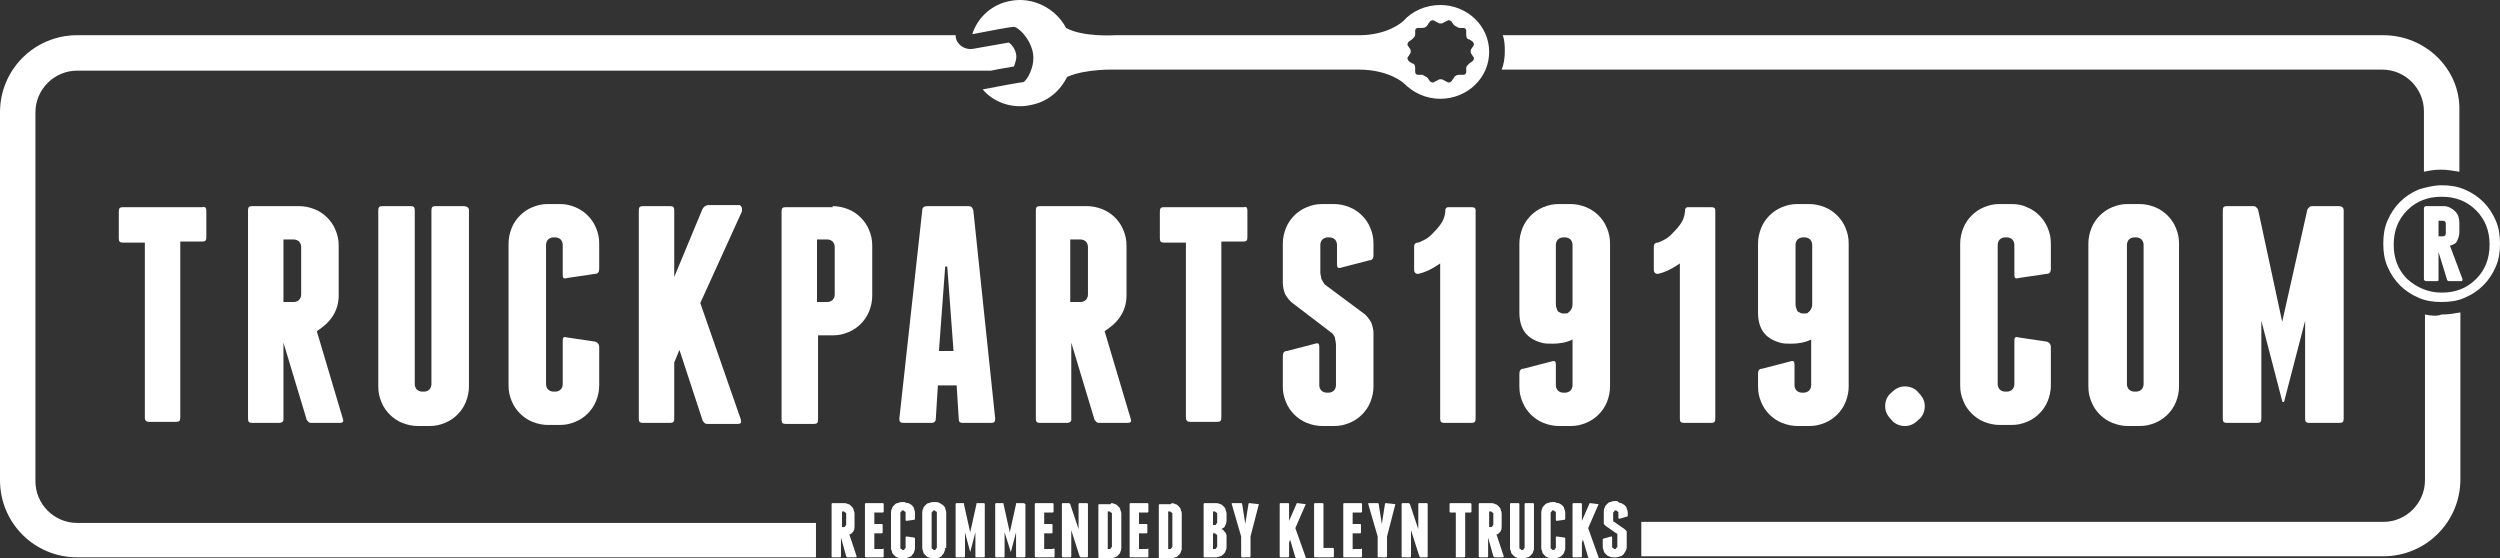
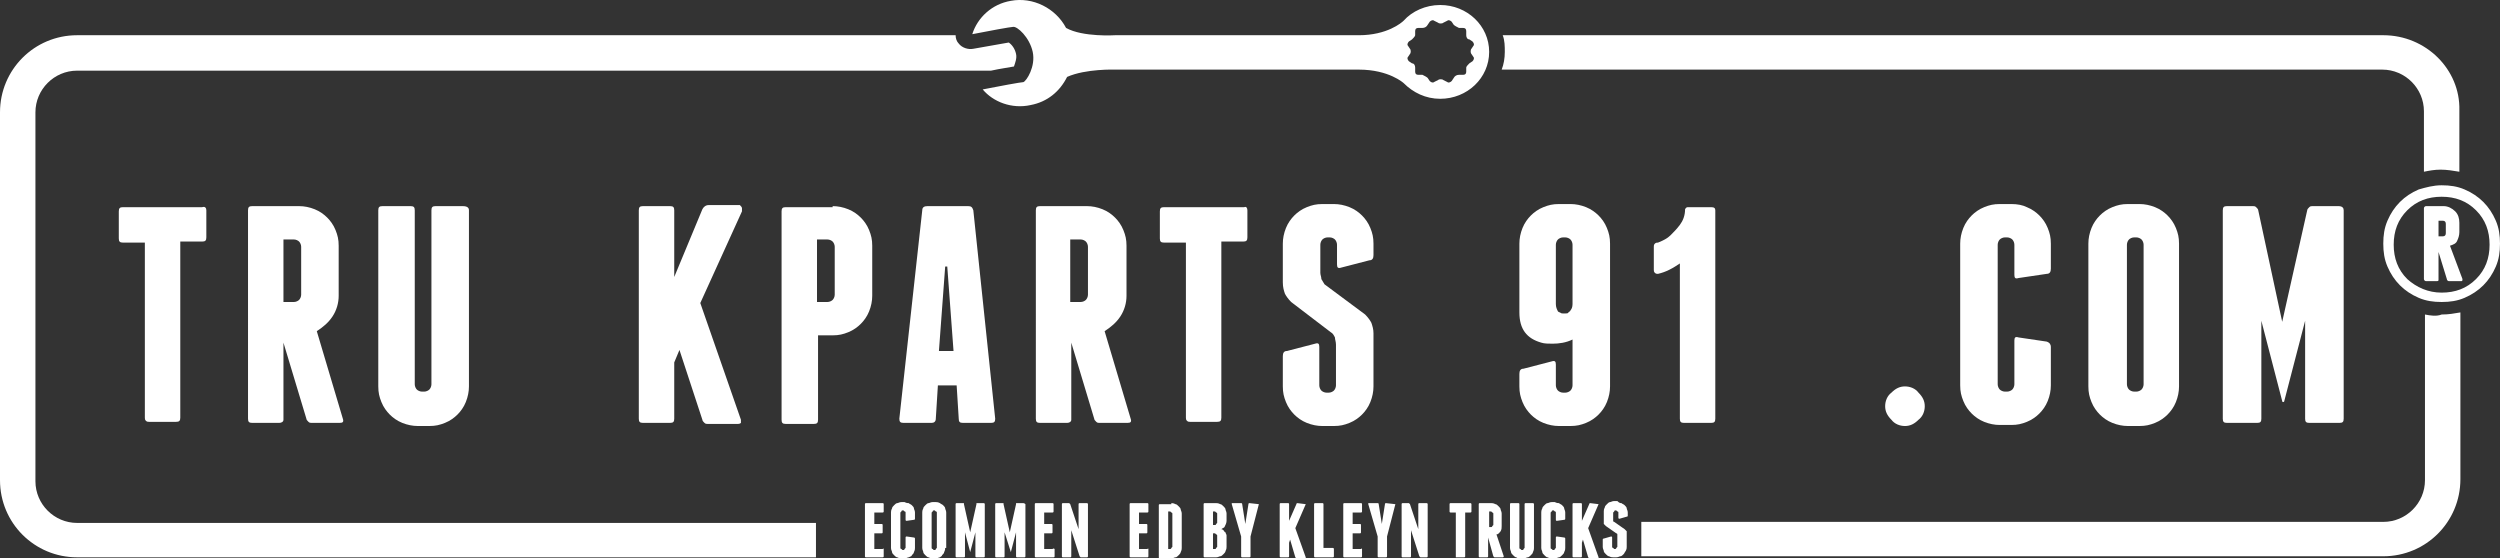
<svg xmlns="http://www.w3.org/2000/svg" id="a" viewBox="0 0 239.9 53.58">
  <rect x="0" y="0" width="239.9" height="53.58" fill="#333333" stroke="none" />
  <path d="M19.8,20.18v2.6c0,.3-.1,.4-.4,.4h-2.1v16.9c0,.3-.1,.4-.4,.4h-2.6c-.1,0-.2,0-.3-.1s-.1-.2-.1-.3V23.28h-2.1c-.3,0-.4-.1-.4-.4v-2.6c0-.3,.1-.4,.4-.4h7.6c.3-.1,.4,.1,.4,.3" fill="#fff" />
  <path d="M32.9,40.18c.1,.3,0,.4-.3,.4h-2.7c-.1,0-.2,0-.3-.1-.1-.1-.2-.2-.2-.3l-2.2-7.3v7.4c0,.2-.2,.3-.4,.3h-2.6c-.3,0-.4-.1-.4-.4V20.18c0-.3,.1-.4,.4-.4h4.5c.5,0,1,.1,1.5,.3,.5,.2,.9,.5,1.2,.8s.6,.7,.8,1.2,.3,.9,.3,1.5v4.8c0,.7-.2,1.4-.6,2-.4,.6-.9,1-1.5,1.4l2.5,8.4Zm-5.7-11.2h1c.2,0,.4-.1,.5-.2s.2-.3,.2-.5v-4.6c0-.2-.1-.4-.2-.5s-.3-.2-.5-.2h-1v6Z" fill="#fff" />
  <path d="M45,20.18v16.9c0,.5-.1,1-.3,1.5s-.5,.9-.8,1.2-.7,.6-1.2,.8-.9,.3-1.5,.3h-1.1c-.5,0-1-.1-1.5-.3s-.9-.5-1.2-.8-.6-.7-.8-1.2-.3-.9-.3-1.5V20.18c0-.3,.1-.4,.4-.4h2.7c.3,0,.4,.1,.4,.4v16.7c0,.2,.1,.4,.2,.5,.1,.1,.3,.2,.5,.2h.2c.2,0,.4-.1,.5-.2,.1-.1,.2-.3,.2-.5V20.18c0-.3,.1-.4,.4-.4h2.6c.5,0,.6,.2,.6,.4" fill="#fff" />
-   <path d="M55.2,19.88c.5,.2,.9,.5,1.2,.8s.6,.7,.8,1.2,.3,.9,.3,1.5v2.4c0,.3-.1,.5-.4,.5l-2.7,.4c-.3,.1-.4,0-.4-.3v-2.9c0-.2-.1-.4-.2-.5-.1-.1-.3-.2-.5-.2h-.2c-.2,0-.4,.1-.5,.2s-.2,.3-.2,.5v13.4c0,.2,.1,.4,.2,.5,.1,.1,.3,.2,.5,.2h.2c.2,0,.4-.1,.5-.2,.1-.1,.2-.3,.2-.5v-4.2c0-.3,.1-.4,.4-.3l2.7,.4c.3,.1,.4,.3,.4,.5v3.7c0,.5-.1,1-.3,1.5s-.5,.9-.8,1.2-.7,.6-1.2,.8-.9,.3-1.5,.3h-1.1c-.5,0-1-.1-1.5-.3s-.9-.5-1.2-.8-.6-.7-.8-1.2-.3-.9-.3-1.5v-13.6c0-.5,.1-1,.3-1.5s.5-.9,.8-1.2c.3-.3,.7-.6,1.2-.8,.5-.2,.9-.3,1.5-.3h1.1c.6,0,1,.1,1.5,.3" fill="#fff" />
  <path d="M71.2,19.98v.3l-4,8.8,3.9,11.2v.3q-.1,.1-.3,.1h-2.9c-.1,0-.2,0-.3-.1-.1-.1-.2-.2-.2-.3l-2.2-6.7-.5,1.2v5.4c0,.3-.1,.4-.4,.4h-2.6c-.3,0-.4-.1-.4-.4V20.18c0-.3,.1-.4,.4-.4h2.6c.3,0,.4,.1,.4,.4v6.4l2.7-6.5c.1-.2,.3-.4,.6-.4h3c.1,.1,.2,.2,.2,.3" fill="#fff" />
  <path d="M79.9,19.78c.5,0,1,.1,1.5,.3,.5,.2,.9,.5,1.2,.8,.3,.3,.6,.7,.8,1.2,.2,.5,.3,.9,.3,1.5v4.8c0,.5-.1,1-.3,1.5-.2,.5-.5,.9-.8,1.2s-.7,.6-1.2,.8-.9,.3-1.5,.3h-1.4v8.1c0,.3-.1,.4-.4,.4h-2.7c-.3,0-.4-.1-.4-.4V20.28c0-.3,.1-.4,.4-.4h4.5v-.1Zm.2,3.9c0-.2-.1-.4-.2-.5s-.3-.2-.5-.2h-1v6h1c.2,0,.4-.1,.5-.2s.2-.3,.2-.5v-4.6Z" fill="#fff" />
  <path d="M95.5,40.18c0,.3-.1,.4-.4,.4h-2.7c-.3,0-.4-.1-.4-.4l-.2-3.2h-1.8l-.2,3.2c0,.3-.2,.4-.4,.4h-2.7c-.3,0-.4-.1-.4-.4l2.2-20c0-.3,.2-.4,.5-.4h3.9c.3,0,.4,.1,.5,.4l2.1,20Zm-4-6.5l-.6-8.1h-.2l-.6,8.1h1.4Z" fill="#fff" />
  <path d="M108.5,40.18c.1,.3,0,.4-.3,.4h-2.7c-.1,0-.2,0-.3-.1-.1-.1-.2-.2-.2-.3l-2.2-7.3v7.4c0,.2-.2,.3-.4,.3h-2.6c-.3,0-.4-.1-.4-.4V20.18c0-.3,.1-.4,.4-.4h4.5c.5,0,1,.1,1.5,.3,.5,.2,.9,.5,1.2,.8,.3,.3,.6,.7,.8,1.2,.2,.5,.3,.9,.3,1.5v4.8c0,.7-.2,1.4-.6,2-.4,.6-.9,1-1.5,1.4l2.5,8.4Zm-5.8-11.2h1c.2,0,.4-.1,.5-.2s.2-.3,.2-.5v-4.6c0-.2-.1-.4-.2-.5s-.3-.2-.5-.2h-1v6Z" fill="#fff" />
  <path d="M119.7,20.18v2.6c0,.3-.1,.4-.4,.4h-2.1v16.9c0,.3-.1,.4-.4,.4h-2.6c-.1,0-.2,0-.3-.1-.1-.1-.1-.2-.1-.3V23.28h-2.1c-.3,0-.4-.1-.4-.4v-2.6c0-.3,.1-.4,.4-.4h7.7c.2-.1,.3,.1,.3,.3" fill="#fff" />
  <path d="M129.5,19.88c.5,.2,.9,.5,1.2,.8s.6,.7,.8,1.2,.3,.9,.3,1.5v1.1c0,.3-.1,.5-.4,.5l-2.7,.7c-.3,.1-.4,0-.4-.3v-1.9c0-.2-.1-.4-.2-.5-.1-.1-.3-.2-.5-.2h-.2c-.2,0-.4,.1-.5,.2s-.2,.3-.2,.5v2.7c0,.2,.1,.4,.1,.6,.1,.2,.2,.3,.3,.5l3.9,2.9c.3,.3,.5,.6,.6,.8,.1,.3,.2,.6,.2,1v5.1c0,.5-.1,1-.3,1.5s-.5,.9-.8,1.2-.7,.6-1.2,.8-.9,.3-1.5,.3h-1.1c-.5,0-1-.1-1.5-.3s-.9-.5-1.2-.8c-.3-.3-.6-.7-.8-1.2-.2-.5-.3-.9-.3-1.5v-2.9c0-.3,.1-.5,.4-.5l2.7-.7c.3-.1,.4,0,.4,.3v3.7c0,.2,.1,.4,.2,.5,.1,.1,.3,.2,.5,.2h.2c.2,0,.4-.1,.5-.2,.1-.1,.2-.3,.2-.5v-3.9c0-.3-.1-.5-.1-.7-.1-.2-.2-.4-.4-.5l-3.8-2.9c-.3-.3-.5-.6-.6-.8-.1-.3-.2-.6-.2-1.1v-3.7c0-.5,.1-1,.3-1.5,.2-.5,.5-.9,.8-1.2,.3-.3,.7-.6,1.2-.8,.5-.2,.9-.3,1.5-.3h1.1c.5,0,1,.1,1.5,.3" fill="#fff" />
-   <path d="M141.6,20.18v20c0,.3-.1,.4-.4,.4h-2.6c-.3,0-.4-.1-.4-.4v-14.9c-.3,.2-.6,.4-1,.6s-.7,.3-1.1,.4c-.1,0-.2,0-.3-.1s-.1-.2-.1-.3v-2.2c0-.1,0-.2,.1-.3,.1-.1,.2-.1,.3-.1,.5-.2,.9-.4,1.2-.7,.3-.3,.6-.6,.9-1,.3-.4,.5-.9,.5-1.5,.1-.2,.2-.2,.3-.2h2.2c.3,0,.4,.1,.4,.3" fill="#fff" />
-   <path d="M150.7,19.58c.5,0,1,.1,1.5,.3,.5,.2,.9,.5,1.2,.8s.6,.7,.8,1.2,.3,.9,.3,1.5v13.7c0,.5-.1,1-.3,1.5s-.5,.9-.8,1.2-.7,.6-1.2,.8-.9,.3-1.5,.3h-1.1c-.5,0-1-.1-1.5-.3s-.9-.5-1.2-.8-.6-.7-.8-1.2-.3-.9-.3-1.5v-1.2c0-.3,.1-.5,.4-.5l2.7-.7c.3-.1,.4,0,.4,.3v2c0,.2,.1,.4,.2,.5,.1,.1,.3,.2,.5,.2h.2c.2,0,.4-.1,.5-.2,.1-.1,.2-.3,.2-.5v-4.4c-.6,.3-1.3,.4-1.9,.4-.4,0-.8,0-1.1-.1-1.4-.4-2.1-1.3-2.1-2.9v-6.6c0-.5,.1-1,.3-1.5s.5-.9,.8-1.2c.3-.3,.7-.6,1.2-.8,.5-.2,.9-.3,1.5-.3h1.1Zm.2,3.9c0-.2-.1-.4-.2-.5-.1-.1-.3-.2-.5-.2h-.2c-.2,0-.4,.1-.5,.2s-.2,.3-.2,.5v5.7c0,.3,.1,.5,.2,.7,0,0,.1,.1,.2,.1,.1,.1,.2,.1,.3,.1h.2c.1,0,.3,0,.3-.1,.1-.1,.2-.1,.2-.2,.1-.1,.2-.3,.2-.6v-5.7Z" fill="#fff" />
+   <path d="M150.7,19.58c.5,0,1,.1,1.5,.3,.5,.2,.9,.5,1.2,.8s.6,.7,.8,1.2,.3,.9,.3,1.5v13.7c0,.5-.1,1-.3,1.5s-.5,.9-.8,1.2-.7,.6-1.2,.8-.9,.3-1.5,.3h-1.1c-.5,0-1-.1-1.5-.3s-.9-.5-1.2-.8-.6-.7-.8-1.2-.3-.9-.3-1.5v-1.2c0-.3,.1-.5,.4-.5l2.7-.7c.3-.1,.4,0,.4,.3v2c0,.2,.1,.4,.2,.5,.1,.1,.3,.2,.5,.2h.2c.2,0,.4-.1,.5-.2,.1-.1,.2-.3,.2-.5v-4.4c-.6,.3-1.3,.4-1.9,.4-.4,0-.8,0-1.1-.1-1.4-.4-2.1-1.3-2.1-2.9v-6.6c0-.5,.1-1,.3-1.5s.5-.9,.8-1.2c.3-.3,.7-.6,1.2-.8,.5-.2,.9-.3,1.5-.3h1.1m.2,3.9c0-.2-.1-.4-.2-.5-.1-.1-.3-.2-.5-.2h-.2c-.2,0-.4,.1-.5,.2s-.2,.3-.2,.5v5.7c0,.3,.1,.5,.2,.7,0,0,.1,.1,.2,.1,.1,.1,.2,.1,.3,.1h.2c.1,0,.3,0,.3-.1,.1-.1,.2-.1,.2-.2,.1-.1,.2-.3,.2-.6v-5.7Z" fill="#fff" />
  <path d="M164.6,20.18v20c0,.3-.1,.4-.4,.4h-2.6c-.3,0-.4-.1-.4-.4v-14.9c-.3,.2-.6,.4-1,.6s-.7,.3-1.1,.4c-.1,0-.2,0-.3-.1s-.1-.2-.1-.3v-2.2c0-.1,0-.2,.1-.3,.1-.1,.2-.1,.3-.1,.5-.2,.9-.4,1.2-.7,.3-.3,.6-.6,.9-1,.3-.4,.5-.9,.5-1.5,.1-.2,.2-.2,.3-.2h2.2c.3,0,.4,.1,.4,.3" fill="#fff" />
-   <path d="M173.6,19.58c.5,0,1,.1,1.5,.3,.5,.2,.9,.5,1.2,.8s.6,.7,.8,1.2,.3,.9,.3,1.5v13.7c0,.5-.1,1-.3,1.5s-.5,.9-.8,1.2-.7,.6-1.2,.8-.9,.3-1.5,.3h-1.1c-.5,0-1-.1-1.5-.3s-.9-.5-1.2-.8-.6-.7-.8-1.2-.3-.9-.3-1.5v-1.2c0-.3,.1-.5,.4-.5l2.7-.7c.3-.1,.4,0,.4,.3v2c0,.2,.1,.4,.2,.5,.1,.1,.3,.2,.5,.2h.2c.2,0,.4-.1,.5-.2,.1-.1,.2-.3,.2-.5v-4.4c-.6,.3-1.3,.4-1.9,.4-.4,0-.8,0-1.1-.1-1.4-.4-2.1-1.3-2.1-2.9v-6.6c0-.5,.1-1,.3-1.5s.5-.9,.8-1.2c.3-.3,.7-.6,1.2-.8,.5-.2,.9-.3,1.5-.3h1.1Zm.3,3.9c0-.2-.1-.4-.2-.5-.1-.1-.3-.2-.5-.2h-.2c-.2,0-.4,.1-.5,.2s-.2,.3-.2,.5v5.7c0,.3,.1,.5,.2,.7,0,0,.1,.1,.2,.1,.1,.1,.2,.1,.3,.1h.2c.1,0,.3,0,.3-.1,.1-.1,.2-.1,.2-.2,.1-.1,.2-.3,.2-.6v-5.7Z" fill="#fff" />
  <path d="M180.9,38.98c0-.5,.2-1,.6-1.3,.4-.4,.8-.6,1.3-.6s1,.2,1.3,.6c.4,.4,.6,.8,.6,1.3s-.2,1-.6,1.3c-.4,.4-.8,.6-1.3,.6s-1-.2-1.3-.6c-.4-.4-.6-.8-.6-1.3" fill="#fff" />
  <path d="M194.5,19.88c.5,.2,.9,.5,1.2,.8s.6,.7,.8,1.2,.3,.9,.3,1.5v2.4c0,.3-.1,.5-.4,.5l-2.7,.4c-.3,.1-.4,0-.4-.3v-2.9c0-.2-.1-.4-.2-.5-.1-.1-.3-.2-.5-.2h-.2c-.2,0-.4,.1-.5,.2s-.2,.3-.2,.5v13.4c0,.2,.1,.4,.2,.5,.1,.1,.3,.2,.5,.2h.2c.2,0,.4-.1,.5-.2,.1-.1,.2-.3,.2-.5v-4.2c0-.3,.1-.4,.4-.3l2.7,.4c.3,.1,.4,.3,.4,.5v3.7c0,.5-.1,1-.3,1.5s-.5,.9-.8,1.2-.7,.6-1.2,.8-.9,.3-1.5,.3h-1.1c-.5,0-1-.1-1.5-.3s-.9-.5-1.2-.8-.6-.7-.8-1.2-.3-.9-.3-1.5v-13.6c0-.5,.1-1,.3-1.5s.5-.9,.8-1.2c.3-.3,.7-.6,1.2-.8,.5-.2,.9-.3,1.5-.3h1.1c.6,0,1.1,.1,1.5,.3" fill="#fff" />
  <path d="M209.1,37.08c0,.5-.1,1-.3,1.5s-.5,.9-.8,1.2-.7,.6-1.2,.8-.9,.3-1.5,.3h-1.1c-.5,0-1-.1-1.5-.3s-.9-.5-1.2-.8-.6-.7-.8-1.2-.3-.9-.3-1.5v-13.7c0-.5,.1-1,.3-1.5s.5-.9,.8-1.2c.3-.3,.7-.6,1.2-.8,.5-.2,.9-.3,1.5-.3h1.1c.5,0,1,.1,1.5,.3,.5,.2,.9,.5,1.2,.8s.6,.7,.8,1.2,.3,.9,.3,1.5v13.7Zm-3.4-13.6c0-.2-.1-.4-.2-.5-.1-.1-.3-.2-.5-.2h-.2c-.2,0-.4,.1-.5,.2s-.2,.3-.2,.5v13.4c0,.2,.1,.4,.2,.5,.1,.1,.3,.2,.5,.2h.2c.2,0,.4-.1,.5-.2,.1-.1,.2-.3,.2-.5v-13.4Z" fill="#fff" />
  <path d="M224.9,20.18v20c0,.3-.1,.4-.4,.4h-2.9c-.3,0-.4-.1-.4-.4v-9.4l-2,7.7c0,.1-.1,.1-.1,.1q-.1,0-.1-.1l-2-7.7v9.4c0,.3-.1,.4-.4,.4h-2.9c-.3,0-.4-.1-.4-.4V20.18c0-.3,.1-.4,.4-.4h2.5c.1,0,.2,0,.3,.1s.2,.2,.2,.3l2.3,10.7,2.4-10.7c0-.1,.1-.2,.2-.3,.1-.1,.2-.1,.3-.1h2.5c.4,0,.5,.2,.5,.4" fill="#fff" />
  <path d="M234.3,17.78c.8,0,1.5,.1,2.2,.4s1.3,.7,1.8,1.2,.9,1.1,1.2,1.8c.3,.7,.4,1.4,.4,2.2s-.1,1.5-.4,2.2c-.3,.7-.7,1.3-1.2,1.8s-1.1,.9-1.8,1.2c-.7,.3-1.4,.4-2.2,.4s-1.5-.1-2.2-.4-1.3-.7-1.8-1.2-.9-1.1-1.2-1.8c-.3-.7-.4-1.4-.4-2.2s.1-1.5,.4-2.2c.3-.7,.7-1.3,1.2-1.8s1.1-.9,1.8-1.2c.7-.2,1.4-.4,2.2-.4m0,10.3c1.3,0,2.4-.4,3.3-1.3,.9-.9,1.3-2,1.3-3.3s-.4-2.4-1.3-3.3c-.9-.9-2-1.3-3.3-1.3s-2.4,.4-3.3,1.3c-.9,.9-1.3,2-1.3,3.3s.4,2.4,1.3,3.3c.9,.8,2,1.3,3.3,1.3m2-1.3c0,.1,0,.2-.1,.2h-1.2c-.1,0-.2-.1-.2-.2l-.8-2.6v2.7c0,.1-.1,.1-.2,.1h-1c-.1,0-.2-.1-.2-.2v-6.8c0-.1,.1-.2,.2-.2h1.7c.4,0,.8,.2,1.1,.5s.4,.7,.4,1.1v.9c0,.3-.1,.6-.2,.8-.1,.3-.4,.4-.7,.5l1.2,3.2Zm-1.6-5.3c0-.2-.1-.3-.3-.3h-.4v1.5h.4c.2,0,.3-.1,.3-.3v-.9Z" fill="#fff" />
-   <path d="M82.2,53.38q0,.1-.1,.1h-.8l-.1-.1-.5-1.8v1.8q0,.1-.1,.1h-.7q-.1,0-.1-.1v-5q0-.1,.1-.1h1.1c.1,0,.2,0,.4,.1,.1,0,.2,.1,.3,.2,.1,.1,.2,.2,.2,.3s.1,.2,.1,.4v1.2c0,.2,0,.3-.1,.5-.1,.1-.2,.3-.4,.3l.7,2.1Zm-1.4-2.8h.2s.1,0,.1-.1l.1-.1v-1.1s0-.1-.1-.1l-.1-.1h-.2v1.5Z" fill="#fff" />
  <path d="M84.8,52.68v.7q0,.1-.1,.1h-1.6q-.1,0-.1-.1v-5q0-.1,.1-.1h1.6q.1,0,.1,.1v.7q0,.1-.1,.1h-.8v1.1h.7q.1,0,.1,.1v.7q0,.1-.1,.1h-.7v1.5h.8c.1-.1,.1,0,.1,0" fill="#fff" />
  <path d="M87.2,48.28c.1,.1,.2,.1,.3,.2,.1,.1,.2,.2,.2,.3s.1,.2,.1,.4v.6q0,.1-.1,.1l-.7,.1q-.1,0-.1-.1v-.7q0-.1-.1-.1l-.1-.1h-.1s-.1,0-.1,.1l-.1,.1v3.4s0,.1,.1,.1l.1,.1h.1s.1,0,.1-.1l.1-.1v-1q0-.1,.1-.1l.7,.1c.1,0,.1,.1,.1,.1v.9c0,.1,0,.2-.1,.4,0,.1-.1,.2-.2,.3,0,.1-.1,.1-.3,.2-.1,0-.2,.1-.4,.1h-.3c-.1,0-.2,0-.4-.1-.1,0-.2-.1-.3-.2-.1-.1-.2-.2-.2-.3s-.1-.2-.1-.4v-3.4c0-.1,0-.2,.1-.4,0-.1,.1-.2,.2-.3s.2-.2,.3-.2,.2-.1,.4-.1h.3c.2,.1,.3,.1,.4,.1" fill="#fff" />
  <path d="M90.7,52.58c0,.1,0,.2-.1,.4,0,.1-.1,.2-.2,.3,0,.1-.1,.1-.2,.2-.1,0-.2,.1-.4,.1h-.3c-.1,0-.2,0-.4-.1-.1,0-.2-.1-.3-.2-.1-.1-.2-.2-.2-.3s-.1-.2-.1-.4v-3.4c0-.1,0-.2,.1-.4,0-.1,.1-.2,.2-.3s.2-.2,.3-.2,.2-.1,.4-.1h.3c.1,0,.2,0,.4,.1,.1,.1,.2,.1,.3,.2,.1,.1,.2,.2,.2,.3s.1,.2,.1,.4v3.4h-.1Zm-.8-3.4q0-.1-.1-.1l-.1-.1h-.1s-.1,0-.1,.1l-.1,.1v3.4s0,.1,.1,.1l.1,.1h.1q.1,0,.1-.1l.1-.1v-3.4Z" fill="#fff" />
  <path d="M94.5,48.38v5q0,.1-.1,.1h-.7q-.1,0-.1-.1v-2.3l-.5,1.9h0l-.5-1.9v2.3q0,.1-.1,.1h-.7q-.1,0-.1-.1v-5q0-.1,.1-.1h.7v.1l.6,2.7,.6-2.7v-.1h.7c.1,0,.1,.1,.1,.1" fill="#fff" />
  <path d="M98.4,48.38v5q0,.1-.1,.1h-.7q-.1,0-.1-.1v-2.3l-.5,1.9h0l-.6-1.9v2.3q0,.1-.1,.1h-.7q-.1,0-.1-.1v-5q0-.1,.1-.1h.7v.1l.6,2.7,.6-2.7v-.1h.7c.1,0,.2,.1,.2,.1" fill="#fff" />
  <path d="M101.2,52.68v.7q0,.1-.1,.1h-1.7q-.1,0-.1-.1v-5q0-.1,.1-.1h1.6q.1,0,.1,.1v.7q0,.1-.1,.1h-.8v1.1h.7q.1,0,.1,.1v.7q0,.1-.1,.1h-.7v1.5h.8c.1-.1,.2,0,.2,0" fill="#fff" />
  <path d="M104.4,48.38v5q0,.1-.1,.1h-.6l-.1-.1-.8-2.5v2.5q0,.1-.1,.1h-.7q-.1,0-.1-.1v-5q0-.1,.1-.1h.6l.1,.1,.8,2.4v-2.4q0-.1,.1-.1h.7c.1,0,.1,.1,.1,.1" fill="#fff" />
-   <path d="M106.6,48.28c.1,0,.2,0,.4,.1,.1,0,.2,.1,.3,.2,.1,.1,.2,.2,.2,.3s.1,.2,.1,.4v3.3c0,.1,0,.2-.1,.4,0,.1-.1,.2-.2,.3s-.2,.2-.3,.2-.2,.1-.4,.1h-1.1q-.1,0-.1-.1v-5q0-.1,.1-.1h1.1v-.1Zm.1,1s0-.1-.1-.1l-.1-.1h-.2v3.6h.2s.1,0,.1-.1l.1-.1v-3.2Z" fill="#fff" />
  <path d="M110.2,52.68v.7q0,.1-.1,.1h-1.6q-.1,0-.1-.1v-5q0-.1,.1-.1h1.6q.1,0,.1,.1v.7q0,.1-.1,.1h-.8v1.1h.7q.1,0,.1,.1v.7q0,.1-.1,.1h-.7v1.5h.8c.1-.1,.1,0,.1,0" fill="#fff" />
  <path d="M112.4,48.28c.1,0,.2,0,.4,.1,.1,0,.2,.1,.3,.2,.1,.1,.2,.2,.2,.3s.1,.2,.1,.4v3.3c0,.1,0,.2-.1,.4,0,.1-.1,.2-.2,.3s-.2,.2-.3,.2-.2,.1-.4,.1h-1.1q-.1,0-.1-.1v-5q0-.1,.1-.1h1.1v-.1Zm.1,1s0-.1-.1-.1l-.1-.1h-.2v3.6h.2s.1,0,.1-.1l.1-.1v-3.2Z" fill="#fff" />
  <path d="M117.4,50.88c.1,.1,.1,.2,.2,.2,0,.1,.1,.2,.1,.3v1.1c0,.1,0,.2-.1,.4,0,.1-.1,.2-.2,.3s-.2,.2-.3,.2-.2,.1-.4,.1h-1.1q-.1,0-.1-.1v-5q0-.1,.1-.1h1.1c.1,0,.2,0,.4,.1,.1,0,.2,.1,.3,.2,.1,.1,.2,.2,.2,.3s.1,.2,.1,.4v.7c0,.2-.1,.4-.2,.6-.1,.1-.2,.1-.3,.2,.1,0,.2,.1,.2,.1m-.6-1.6s0-.1-.1-.1l-.1-.1h-.2v1.3h.2s.1,0,.1-.1l.1-.1v-.9Zm0,2.1s0-.1-.1-.1l-.1-.1h-.2v1.5h.2s.1,0,.1-.1l.1-.1v-1.1Z" fill="#fff" />
  <path d="M120.8,48.38h0l-.8,3.1v1.9q0,.1-.1,.1h-.7q-.1,0-.1-.1v-1.9l-.9-3.1v-.1h.9q.1,0,.1,.1l.3,1.9h0l.3-1.9q0-.1,.1-.1l.9,.1q0-.1,0,0" fill="#fff" />
  <path d="M125.3,48.38h0l-1,2.3,1,2.8v.1h-.9l-.1-.1-.5-1.7-.1,.3v1.3q0,.1-.1,.1h-.7q-.1,0-.1-.1v-5q0-.1,.1-.1h.7q.1,0,.1,.1v1.6l.7-1.6c0-.1,.1-.1,.1-.1l.8,.1q0-.1,0,0" fill="#fff" />
  <path d="M128,52.68v.7q0,.1-.1,.1h-1.7q-.1,0-.1-.1v-5q0-.1,.1-.1h.7q.1,0,.1,.1v4.2h.9c.1,0,.1,.1,.1,.1" fill="#fff" />
  <path d="M130.7,52.68v.7q0,.1-.1,.1h-1.6q-.1,0-.1-.1v-5q0-.1,.1-.1h1.6q.1,0,.1,.1v.7q0,.1-.1,.1h-.8v1.1h.7q.1,0,.1,.1v.7q0,.1-.1,.1h-.7v1.5h.8c0-.1,.1,0,.1,0" fill="#fff" />
  <path d="M133.9,48.38h0l-.8,3.1v1.9q0,.1-.1,.1h-.7q-.1,0-.1-.1v-1.9l-.9-3.1v-.1h.9q.1,0,.1,.1l.3,1.9h0l.3-1.9q0-.1,.1-.1l.9,.1q0-.1,0,0" fill="#fff" />
  <path d="M137,48.38v5q0,.1-.1,.1h-.6l-.1-.1-.8-2.5v2.5q0,.1-.1,.1h-.7q-.1,0-.1-.1v-5q0-.1,.1-.1h.6l.1,.1,.8,2.4v-2.4q0-.1,.1-.1h.7c.1,0,.1,.1,.1,.1" fill="#fff" />
  <path d="M141.2,48.38v.7q0,.1-.1,.1h-.5v4.2q0,.1-.1,.1h-.8v-4.3h-.5q-.1,0-.1-.1v-.7q0-.1,.1-.1h1.9c.1,0,.1,.1,.1,.1" fill="#fff" />
  <path d="M144.3,53.38q0,.1-.1,.1h-.8l-.1-.1-.5-1.8v1.8q0,.1-.1,.1h-.7q-.1,0-.1-.1v-5q0-.1,.1-.1h1.1c.1,0,.2,0,.4,.1,.1,0,.2,.1,.3,.2,.1,.1,.2,.2,.2,.3s.1,.2,.1,.4v1.2c0,.2,0,.3-.1,.5-.1,.1-.2,.3-.4,.3l.7,2.1Zm-1.4-2.8h.2s.1,0,.1-.1l.1-.1v-1.1s0-.1-.1-.1l-.1-.1h-.2v1.5Z" fill="#fff" />
  <path d="M147.2,48.38v4.2c0,.1,0,.2-.1,.4,0,.1-.1,.2-.2,.3-.1,.1-.2,.2-.3,.2s-.2,.1-.4,.1h-.3c-.1,0-.3,0-.4-.1-.1,0-.2-.1-.3-.2-.1-.1-.2-.2-.2-.3s-.1-.2-.1-.4v-4.2q0-.1,.1-.1h.7q.1,0,.1,.1v4.2s0,.1,.1,.1l.1,.1h.1q.1,0,.1-.1l.1-.1v-4.2q0-.1,.1-.1h.7c.1,0,.1,.1,.1,.1" fill="#fff" />
  <path d="M149.6,48.28c.1,.1,.2,.1,.3,.2,.1,.1,.2,.2,.2,.3s.1,.2,.1,.4v.6q0,.1-.1,.1l-.7,.1q-.1,0-.1-.1v-.7q0-.1-.1-.1l-.1-.1h-.1s-.1,0-.1,.1l-.1,.1v3.4s0,.1,.1,.1l.1,.1h.1s.1,0,.1-.1l.1-.1v-1q0-.1,.1-.1l.7,.1c.1,0,.1,.1,.1,.1v.9c0,.1,0,.2-.1,.4,0,.1-.1,.2-.2,.3-.1,.1-.2,.2-.3,.2s-.2,.1-.4,.1h-.3c-.1,0-.2,0-.4-.1-.1,0-.2-.1-.3-.2-.1-.1-.2-.2-.2-.3s-.1-.2-.1-.4v-3.4c0-.1,0-.2,.1-.4,0-.1,.1-.2,.2-.3,.1-.1,.2-.2,.3-.2s.2-.1,.4-.1h.3c.2,.1,.3,.1,.4,.1" fill="#fff" />
  <path d="M153.4,48.38h0l-1,2.3,1,2.8v.1h-.9l-.1-.1-.5-1.7-.1,.3v1.3q0,.1-.1,.1h-.7q-.1,0-.1-.1v-5q0-.1,.1-.1h.7q.1,0,.1,.1v1.6l.7-1.6c0-.1,.1-.1,.1-.1l.8,.1q0-.1,0,0" fill="#fff" />
  <path d="M155.6,48.28c.1,.1,.2,.1,.3,.2,.1,.1,.2,.2,.2,.3s.1,.2,.1,.4v.3q0,.1-.1,.1l-.7,.2q-.1,0-.1-.1v-.5q0-.1-.1-.1l-.1-.1h-.1s-.1,0-.1,.1l-.1,.1v.8s0,.1,.1,.1l1,.7,.2,.2v1.5c0,.1,0,.2-.1,.4-.1,.1-.1,.2-.2,.3-.1,.1-.2,.2-.3,.2s-.2,.1-.4,.1h-.3c-.1,0-.2,0-.4-.1-.1,0-.2-.1-.3-.2-.1-.1-.2-.2-.2-.3s-.1-.2-.1-.4v-.7q0-.1,.1-.1l.7-.2q.1,0,.1,.1v.9s0,.1,.1,.1l.1,.1h.1s.1,0,.1-.1l.1-.1v-1.2s0-.1-.1-.1l-1-.7-.2-.2v-1.2c0-.1,0-.2,.1-.4,0-.1,.1-.2,.2-.3,.1-.1,.2-.2,.3-.2s.2-.1,.4-.1h.3c.2,.2,.3,.2,.4,.2" fill="#fff" />
  <path d="M135.8,2.98c0-.2,.1-.3,.3-.3h.4c.2,0,.4-.1,.5-.3l.2-.3c.1-.1,.3-.2,.4-.1l.4,.2c.1,.1,.4,.1,.5,0l.4-.2c.1-.1,.3,0,.4,.1l.2,.3c.1,.1,.3,.2,.5,.3h.4c.2,0,.3,.1,.3,.3v.4c0,.2,.1,.4,.3,.4l.3,.2c.1,.1,.2,.3,.1,.4l-.2,.3c-.1,.1-.1,.4,0,.5l.2,.3c.1,.1,0,.3-.1,.4l-.3,.2c-.1,.1-.3,.3-.3,.4v.4c0,.2-.1,.3-.3,.3h-.4c-.2,0-.4,.1-.5,.3l-.2,.3c-.1,.1-.3,.2-.4,.1l-.4-.2c-.1-.1-.4-.1-.5,0l-.4,.2c-.1,.1-.3,0-.4-.1l-.2-.3c-.1-.1-.3-.2-.5-.3h-.4c-.2,0-.3-.1-.3-.3v-.4c0-.2-.1-.4-.3-.4l-.3-.2c-.1-.1-.2-.3-.1-.4l.2-.3c.1-.1,.1-.4,0-.5l-.2-.3c-.1-.1,0-.3,.1-.4l.3-.2c.1-.1,.3-.3,.3-.4v-.4Zm-36.9,7.1c1.6-.3,2.8-1.3,3.5-2.7,1.8-.8,4.6-.7,4.6-.7h23.4c2.9,0,4.3,1.3,4.3,1.3h0c.9,.9,2.1,1.5,3.5,1.5,2.6,0,4.7-2,4.7-4.5s-2.1-4.5-4.7-4.5c-1.4,0-2.7,.6-3.5,1.5-.2,.2-1.6,1.4-4.3,1.4h-23.4s-3.1,.2-4.7-.7c-1-1.9-3.2-3-5.3-2.6-1.8,.3-3.2,1.6-3.7,3.2,1.5-.3,3.7-.7,3.9-.7,.4-.1,1.6,1,1.9,2.4s-.6,2.8-.9,2.9c-.2,0-2.4,.4-3.9,.7,1,1.2,2.8,1.9,4.6,1.5" fill="#fff" />
  <path d="M78.3,50.18H7.4c-2.2,0-4-1.8-4-4V10.78c0-2.2,1.8-4,4-4H95.1c.9-.2,1.7-.3,2.2-.4,.1-.3,.3-.8,.2-1.2-.1-.5-.4-.9-.7-1.1l-3.4,.6c-.5,.1-1.1-.1-1.4-.5-.2-.2-.3-.5-.3-.8H7.4C3.3,3.38,0,6.68,0,10.78V46.08c0,4.1,3.3,7.4,7.4,7.4H78.3v-3.3Z" fill="#fff" />
  <path d="M232.7,30.18v15.9c0,2.2-1.8,4-4,4h-71.2v3.3h71.2c4.1,0,7.4-3.3,7.4-7.4V29.98c-.6,.1-1.1,.2-1.8,.2-.5,.2-1.1,.1-1.6,0" fill="#fff" />
  <path d="M228.7,3.38h-84.5c.2,.5,.2,1.1,.2,1.6,0,.6-.1,1.2-.3,1.7h84.5c2.2,0,4,1.8,4,4v5.8c.5-.1,1-.2,1.6-.2s1.2,.1,1.8,.2v-5.9c.1-3.9-3.2-7.2-7.3-7.2" fill="#fff" />
</svg>